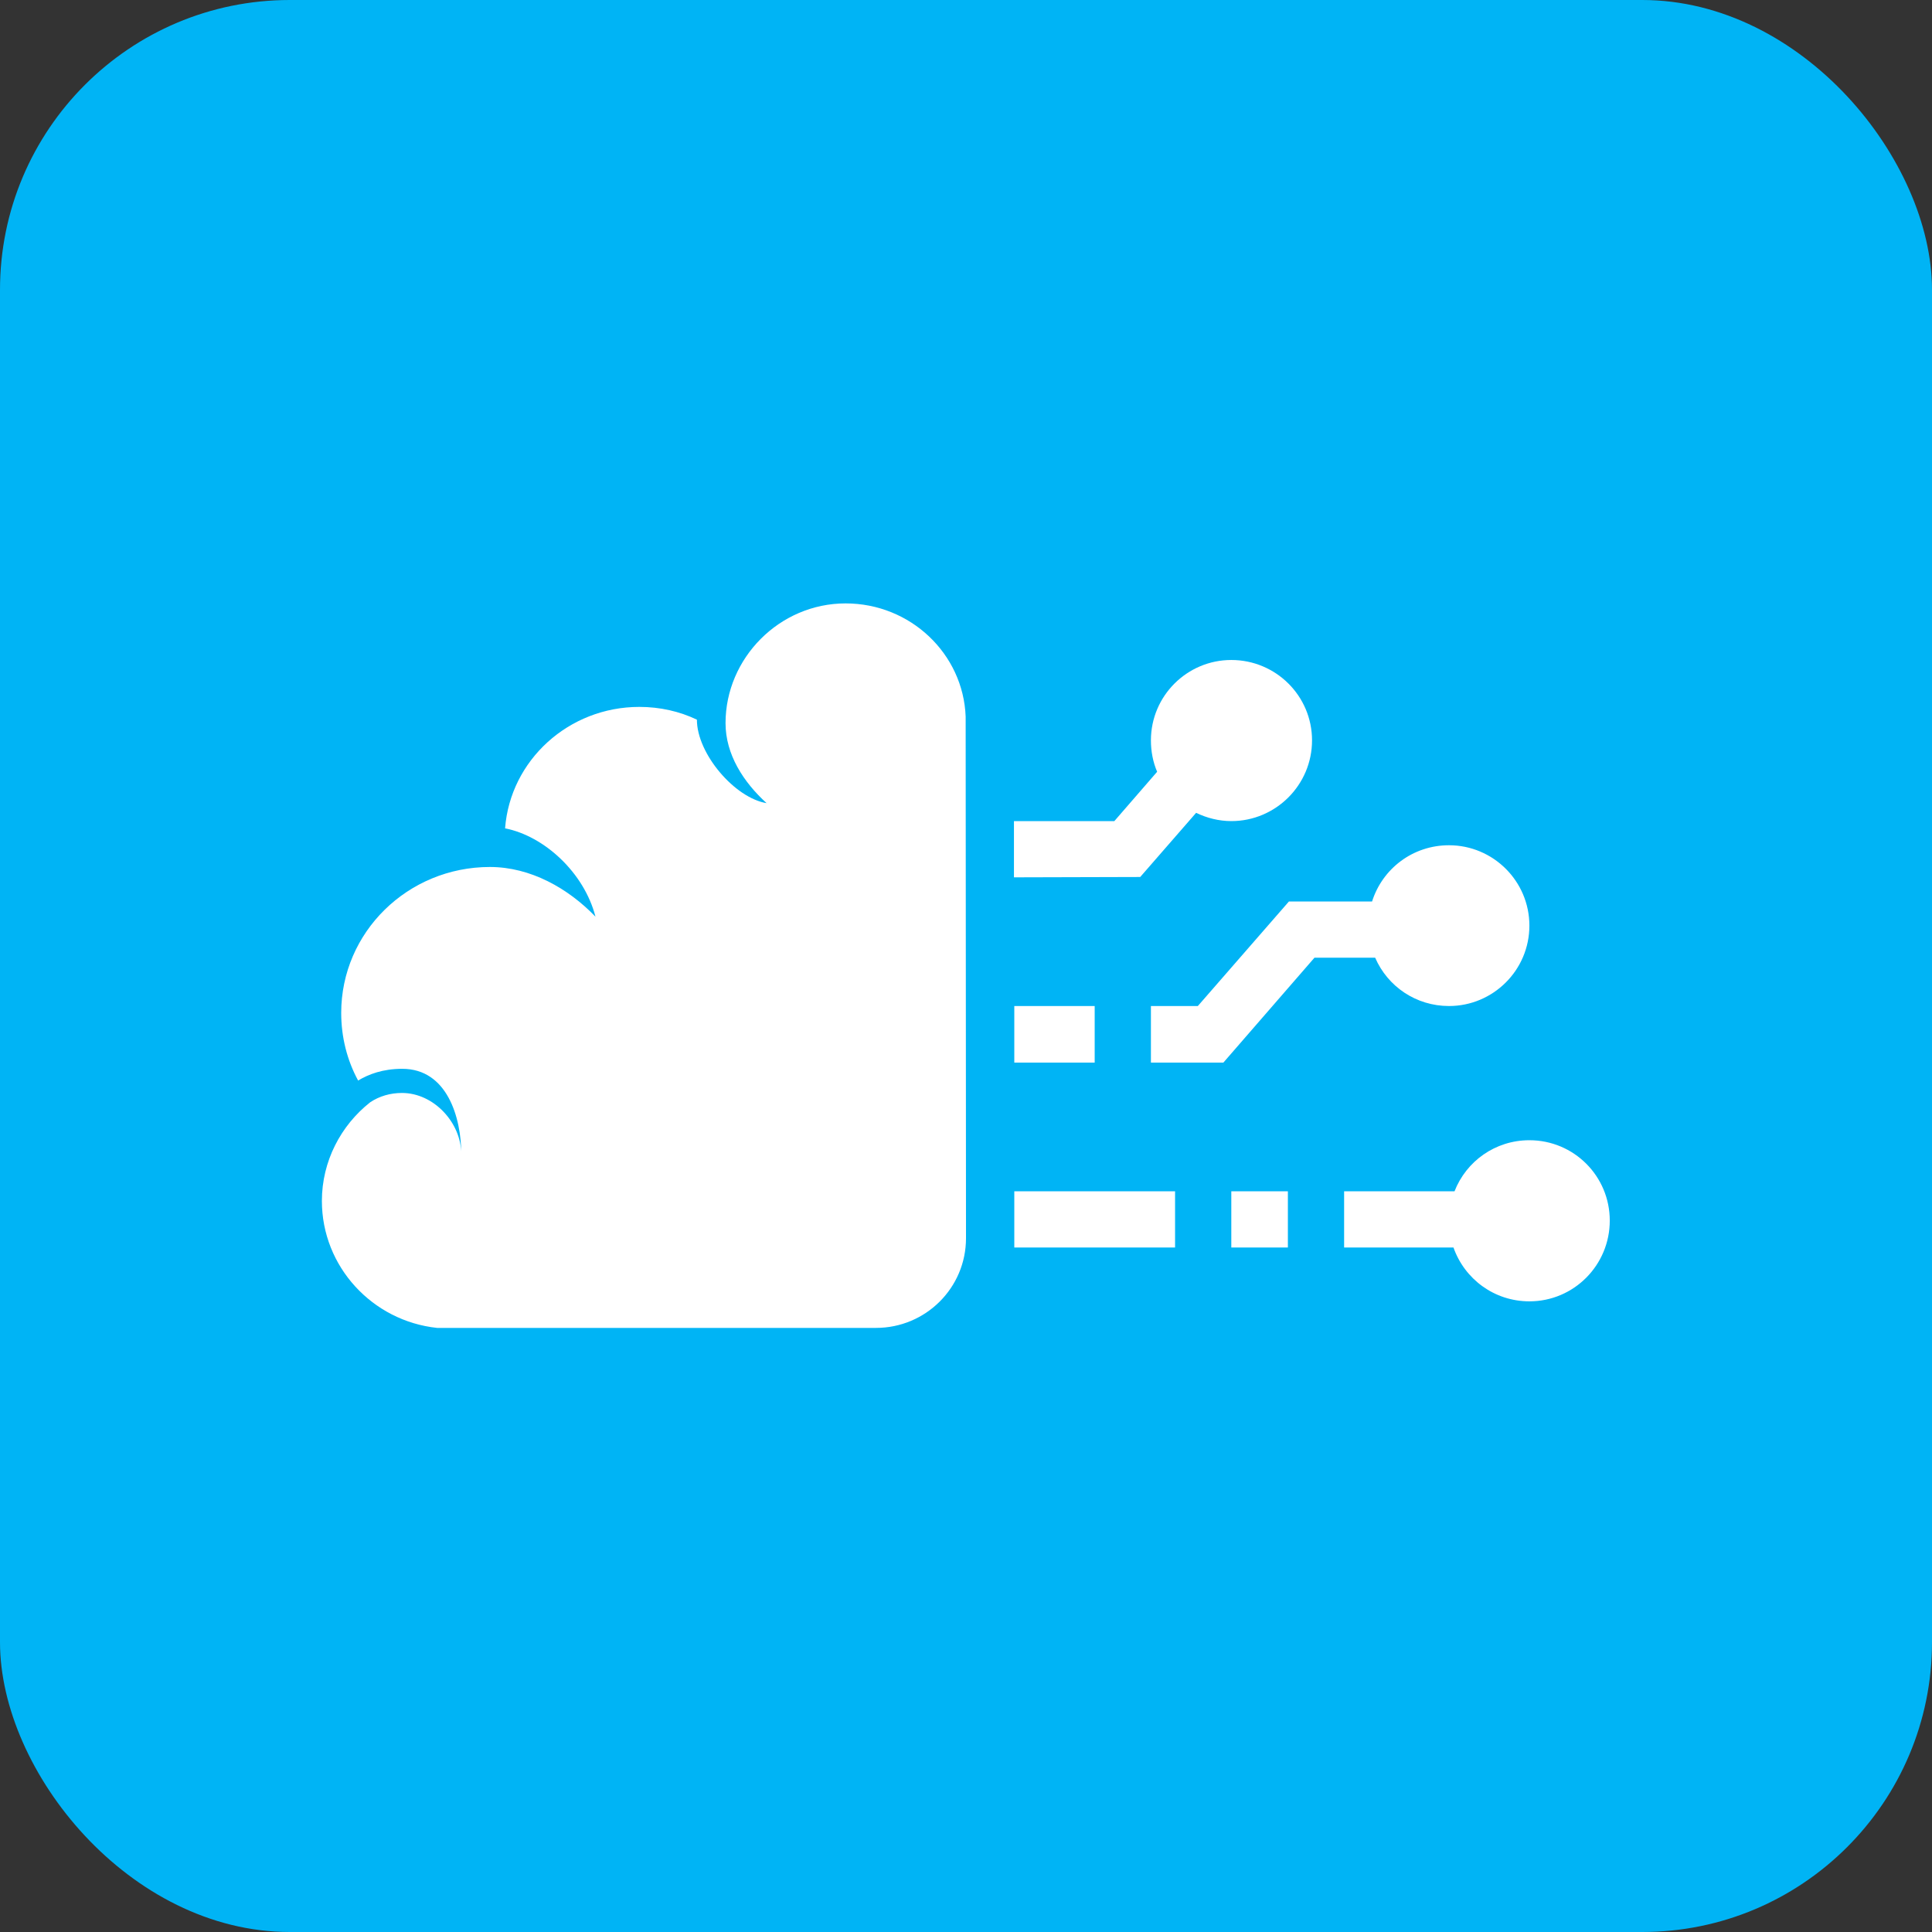
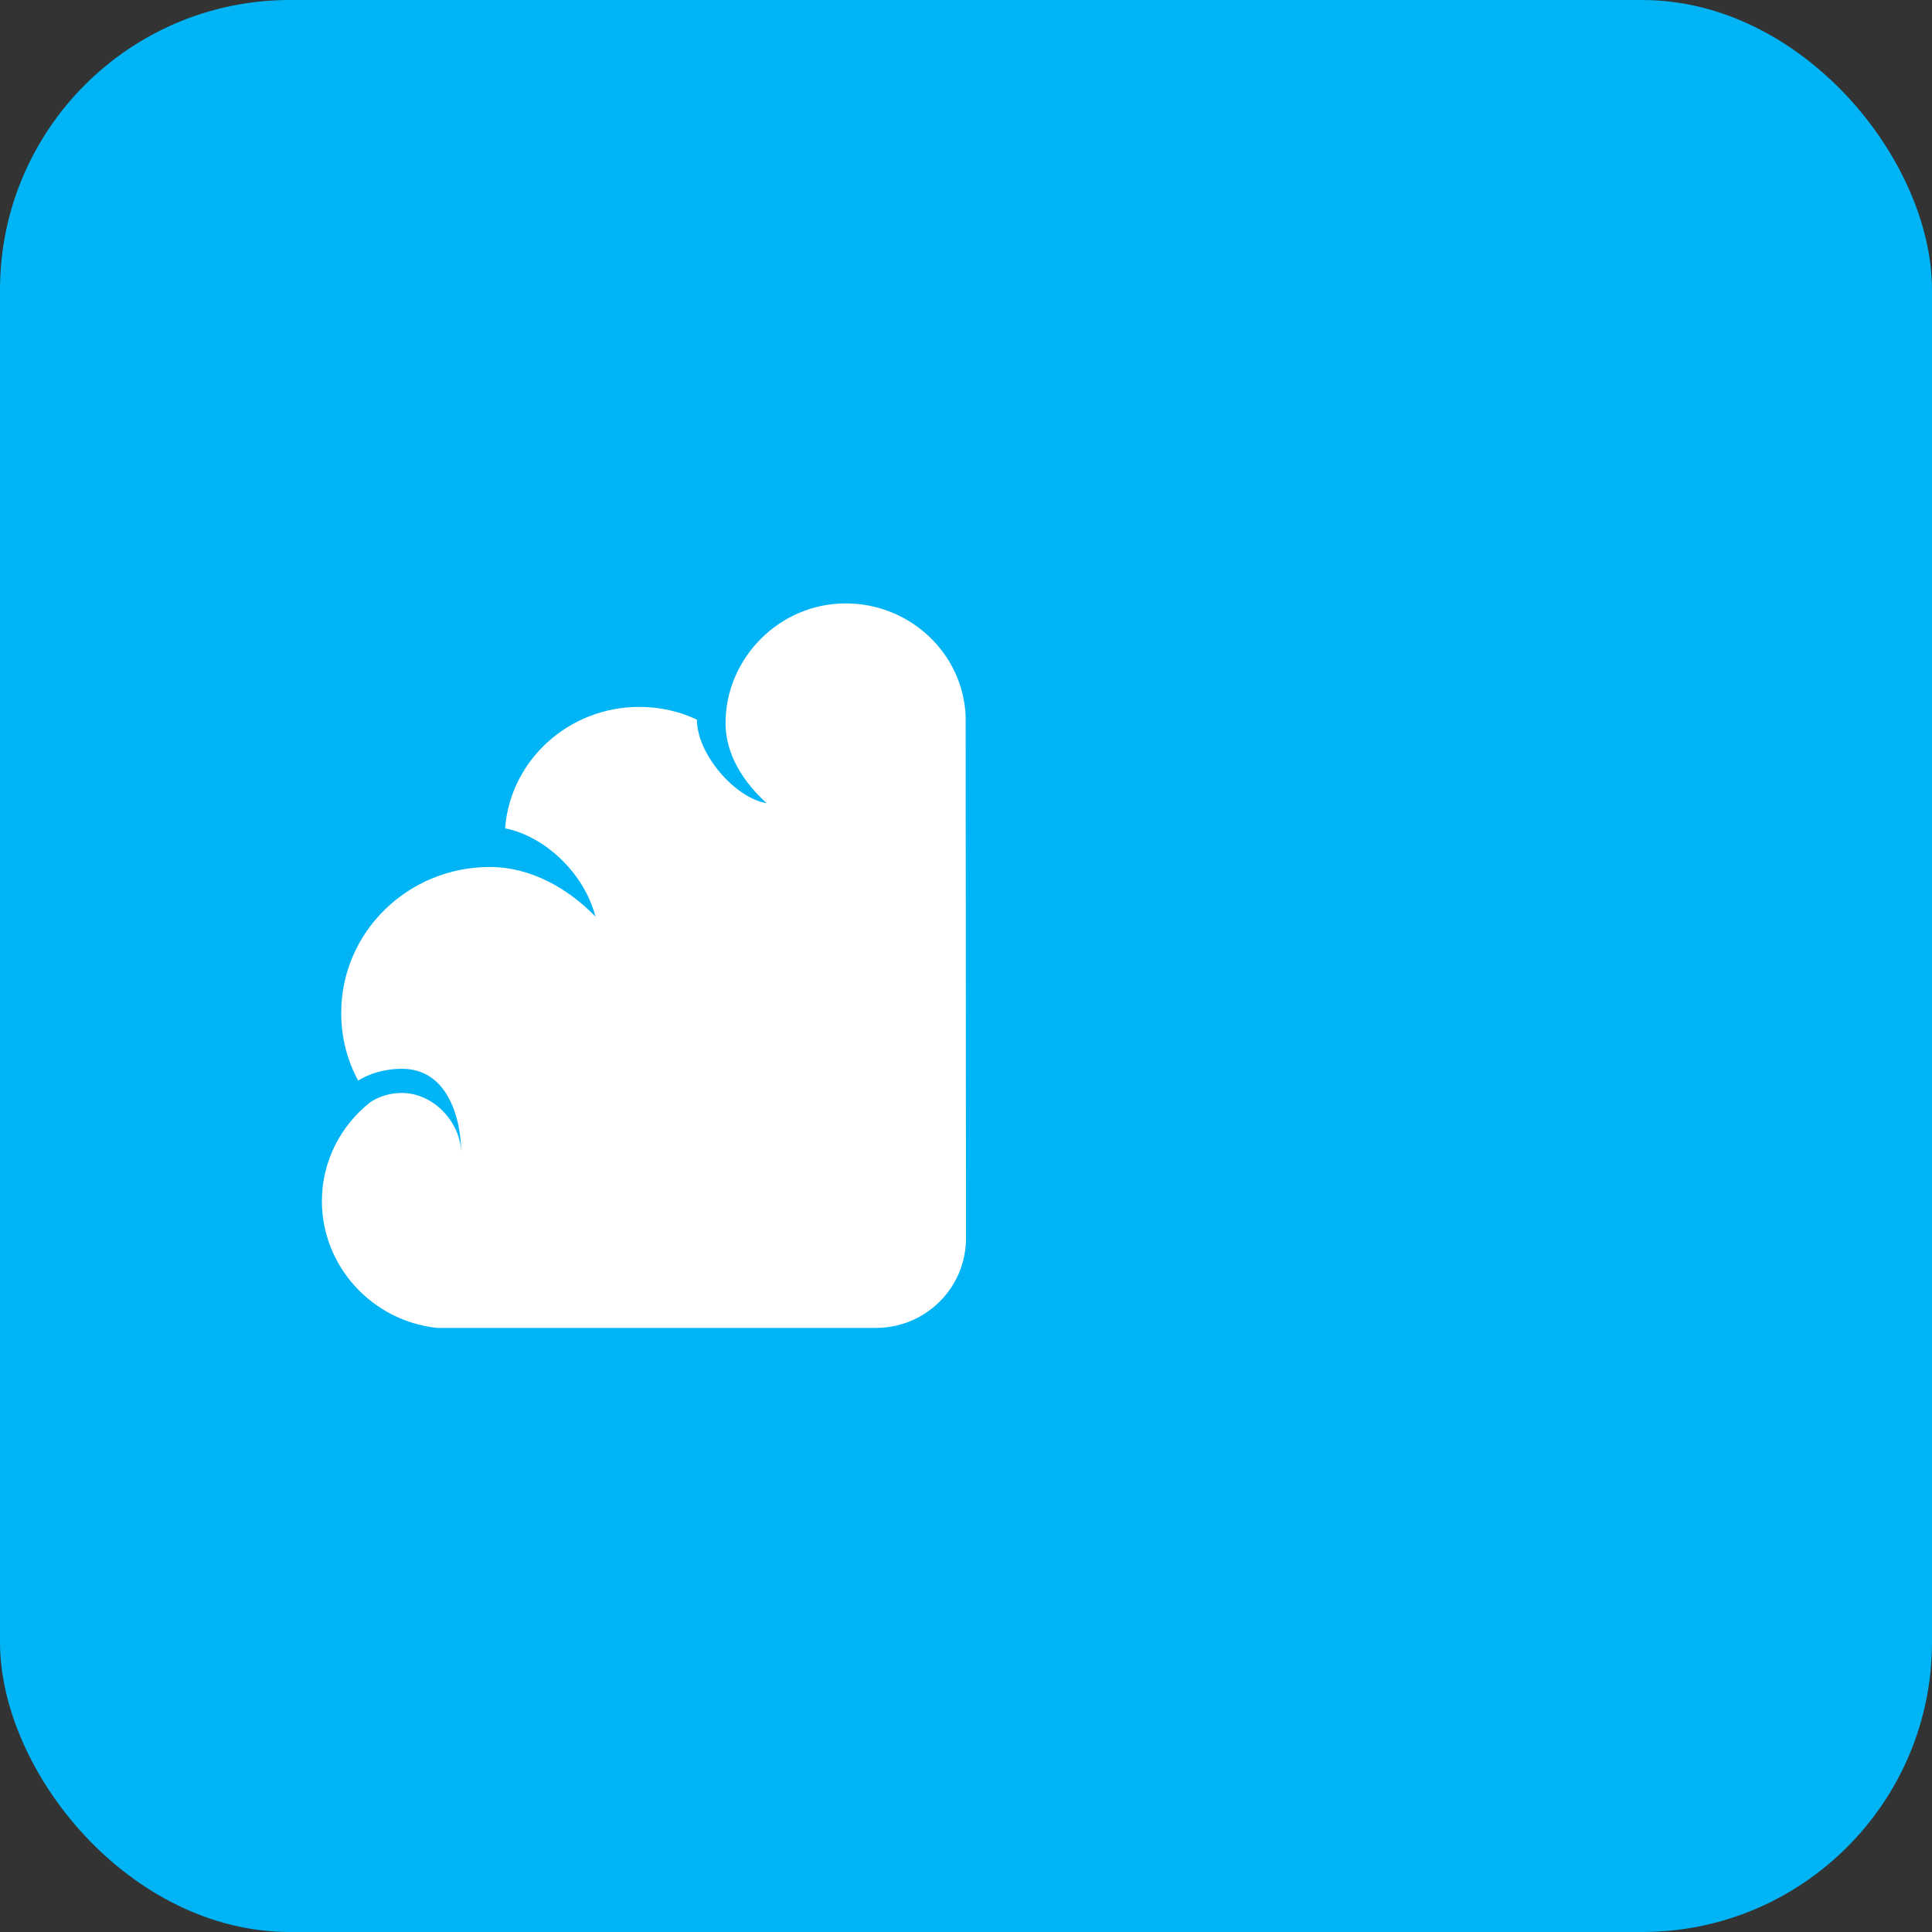
<svg xmlns="http://www.w3.org/2000/svg" width="56" height="56" viewBox="0 0 56 56" fill="none">
  <rect x="0" y="0" width="56" height="56" fill="#333333" stroke="none" />
  <g clip-path="url(#clip46_10070)">
    <rect id="MindStudio" width="56" height="56" fill="#000000" fill-opacity="0" />
    <rect id="矩形" rx="8.4" width="56" height="56" fill="#00B4F5" fill-opacity="1" />
    <rect id="矩形" x="1.167" y="1.167" rx="8.4" width="53.667" height="53.667" fill="#000000" fill-opacity="0" />
-     <rect id="矩形" x="1.167" y="1.167" rx="8.4" width="53.667" height="53.667" stroke="#979797" stroke-opacity="0" stroke-width="2.333" />
    <g opacity="0">
-       <rect id="矩形备份 6" x="9.333" y="9.333" width="37.333" height="37.333" fill="#FFFFFF" fill-opacity="1" />
-     </g>
+       </g>
    <g opacity="0">
-       <rect id="矩形备份 6" x="10.111" y="10.111" width="35.778" height="35.778" fill="#000000" fill-opacity="0" />
      <rect id="矩形备份 6" x="10.111" y="10.111" width="35.778" height="35.778" stroke="#FFFFFF" stroke-opacity="1" stroke-width="1.556" />
    </g>
    <path id="合并形状" d="M24.51 17.49C26.39 17.49 27.92 18.95 27.99 20.77L28 35.89C28 37.33 26.83 38.49 25.39 38.49L13.19 38.49L12.67 38.49C10.79 38.29 9.33 36.71 9.33 34.81C9.33 33.66 9.88 32.62 10.73 31.95C11 31.77 11.32 31.68 11.65 31.68C12.58 31.68 13.37 32.55 13.37 33.45C13.37 32.39 12.96 30.98 11.66 30.98C11.09 30.98 10.68 31.14 10.38 31.32C10.06 30.73 9.89 30.06 9.89 29.36C9.89 27.02 11.82 25.13 14.2 25.13C15.38 25.13 16.47 25.75 17.26 26.57C16.93 25.29 15.77 24.23 14.64 24.01C14.79 22.04 16.48 20.49 18.53 20.49C19.13 20.49 19.7 20.62 20.2 20.86C20.2 21.85 21.3 23.13 22.22 23.28C21.55 22.67 21.03 21.87 21.03 20.96C21.03 19.08 22.59 17.49 24.51 17.49Z" fill="#FFFFFF" fill-opacity="1" fill-rule="evenodd" />
    <path id="合并形状" d="M15.01 38.49L25.39 38.49C26.83 38.49 28 37.33 28 35.89L27.99 26.59L27.99 25.46L27.99 20.77C27.92 18.95 26.39 17.49 24.51 17.49C23.33 17.49 22.28 18.07 21.65 18.96C21.26 19.51 21.03 20.18 21.03 20.9C21.03 21.81 21.55 22.67 22.22 23.28C21.35 23.14 20.33 21.99 20.21 21.04C19.76 20.82 19.24 20.52 18.71 20.5C17.52 20.5 16.27 21.01 15.56 21.84C15.3 22.13 15.08 22.47 14.93 22.84C14.88 22.96 14.83 23.08 14.79 23.2C14.71 23.46 14.66 23.73 14.64 24.01C15.77 24.23 16.93 25.29 17.26 26.57C16.47 25.75 15.4 25.13 14.22 25.13C13.49 25.13 12.78 25.31 12.17 25.63C10.92 26.28 10.04 27.52 9.9 28.96C9.89 29.09 9.89 29.22 9.89 29.36C9.89 29.49 9.89 29.61 9.9 29.74C9.96 30.31 10.12 30.84 10.38 31.32C10.65 31.19 11.21 30.98 11.66 30.98C12.96 30.98 13.37 32.39 13.37 33.45C13.37 32.55 12.58 31.68 11.65 31.68C11.32 31.68 11 31.77 10.73 31.95C9.99 32.53 9.48 33.39 9.36 34.36C9.34 34.51 9.33 34.66 9.33 34.81C9.33 36.71 10.79 38.27 12.67 38.47L13 38.49L15.01 38.49ZM13.1 36.16L25.39 36.16C25.42 36.13 25.63 36.03 25.64 35.99L25.66 26.21L21.84 25.58C21.28 25.49 20.73 25.27 20.2 24.91C19.79 24.63 19.42 24.29 19.08 23.88C18.8 23.55 18.56 23.2 18.37 22.83C18.2 22.85 18.04 22.88 17.89 22.95C17.95 23 17.81 23.15 17.87 23.21C18.14 23.47 18.38 23.75 18.6 24.05C18.69 24.18 18.78 24.31 18.87 24.45C19.14 24.89 19.34 25.35 19.48 25.84L15.57 28.18C15.34 27.94 15.1 27.76 14.84 27.63C14.62 27.52 14.41 27.46 14.22 27.46C13.92 27.46 13.63 27.52 13.38 27.63C13.16 27.72 12.96 27.86 12.78 28.03C12.58 28.23 12.43 28.45 12.34 28.7C12.56 28.73 12.77 28.8 12.98 28.87C13.26 28.98 13.52 29.11 13.78 29.28C13.89 29.36 13.99 29.43 14.09 29.52C14.47 29.84 14.79 30.23 15.05 30.7C15.48 31.5 15.7 32.41 15.7 33.45L11.92 33.45L12.18 33.78C12.07 33.86 11.98 33.96 11.9 34.07C11.86 34.15 11.73 34.4 11.71 34.49C11.68 34.59 11.67 34.7 11.67 34.81C11.67 34.96 11.69 35.11 11.74 35.24C11.8 35.41 11.89 35.56 12.02 35.7C12.13 35.82 12.26 35.92 12.39 35.99C12.55 36.08 12.9 36.14 13.1 36.16ZM11.06 33.63C11.07 33.65 11.2 33.86 11.21 33.87C11.32 33.97 11.47 34.01 11.65 34.01C11.71 34.01 11.85 34.08 11.9 34.07C11.97 34.05 12.12 33.82 12.18 33.78L11.92 33.45L11.36 33.45L11.06 33.63ZM25.66 23.29L25.66 20.83C25.65 20.72 25.63 20.62 25.59 20.53C25.54 20.39 25.45 20.26 25.33 20.14C25.23 20.05 25.12 19.98 25 19.92C24.85 19.86 24.69 19.83 24.51 19.83C24.33 19.83 24.16 19.86 24.01 19.93C23.89 19.98 23.78 20.06 23.68 20.16C23.56 20.28 23.48 20.4 23.43 20.54C23.39 20.64 23.37 20.74 23.37 20.84C23.37 20.87 23.38 21.04 23.42 21.11C23.5 21.26 23.63 21.41 23.8 21.57L25.66 23.29Z" fill="#979797" fill-opacity="0" fill-rule="evenodd" />
-     <path id="合并形状" d="M35.69 19.13C36.98 19.13 38.03 20.17 38.03 21.46C38.03 22.75 36.98 23.8 35.69 23.8C35.33 23.8 34.98 23.71 34.67 23.56L33.05 25.42L29.39 25.43L29.39 23.8L32.3 23.8L33.54 22.37C33.42 22.09 33.36 21.78 33.36 21.46C33.36 20.17 34.41 19.13 35.69 19.13ZM44.33 26.83C44.33 25.54 43.28 24.5 42 24.5C40.95 24.5 40.07 25.18 39.77 26.13L37.36 26.13L34.72 29.16L33.36 29.16L33.36 30.8L35.46 30.8L38.1 27.76L39.86 27.76C40.22 28.59 41.04 29.16 42 29.16C43.28 29.16 44.33 28.12 44.33 26.83ZM31.73 29.16L29.4 29.16L29.4 30.8L31.73 30.8L31.73 29.16ZM44.33 33.05C45.62 33.05 46.66 34.09 46.66 35.38C46.66 36.67 45.62 37.72 44.33 37.72C43.31 37.72 42.45 37.07 42.13 36.16L38.96 36.16L38.96 34.53L42.16 34.53C42.5 33.66 43.34 33.05 44.33 33.05ZM29.4 34.53L34.06 34.53L34.06 36.16L29.4 36.16L29.4 34.53ZM35.69 34.53L37.33 34.53L37.33 36.16L35.69 36.16L35.69 34.53Z" fill="#FFFFFF" fill-opacity="1" fill-rule="evenodd" />
-     <path id="合并形状" d="M35.41 23.78C35.5 23.79 35.6 23.8 35.69 23.8C36.98 23.8 38.03 22.75 38.03 21.46C38.03 20.17 36.98 19.13 35.69 19.13C34.41 19.13 33.36 20.17 33.36 21.46C33.37 21.77 33.43 22.1 33.54 22.37L32.91 23.09L32.3 23.8L29.39 23.8L29.39 25.43L31.73 25.42L33.05 25.42L34.67 23.56C34.9 23.67 35.14 23.75 35.41 23.78ZM31.73 29.16L29.4 29.16L29.4 30.8L31.73 30.8L31.73 29.16ZM29.4 34.53L29.4 36.16L34.06 36.16L34.06 34.53L29.4 34.53ZM36.63 36.16L37.33 36.16L37.33 34.53L35.69 34.53L35.69 36.16L36.63 36.16ZM38.96 34.53L38.96 36.16L42.13 36.16C42.22 36.42 42.36 36.66 42.52 36.86C42.95 37.38 43.6 37.72 44.33 37.72C45.62 37.72 46.66 36.67 46.66 35.38C46.66 34.09 45.62 33.05 44.33 33.05C43.64 33.05 43.02 33.35 42.59 33.83C42.41 34.03 42.26 34.27 42.16 34.53L38.96 34.53ZM40.33 28.46C40.75 28.89 41.34 29.16 42 29.16C43.28 29.16 44.33 28.12 44.33 26.83C44.33 25.54 43.28 24.5 42 24.5C41.23 24.5 40.55 24.86 40.13 25.43C39.97 25.64 39.85 25.87 39.77 26.13L37.36 26.13L35.33 28.46L34.72 29.16L33.36 29.16L33.36 30.8L34.06 30.8L35.46 30.8L35.7 30.52L37.49 28.46L38.1 27.76L39.86 27.76C39.97 28.02 40.13 28.26 40.33 28.46Z" fill="#979797" fill-opacity="0" fill-rule="evenodd" />
  </g>
</svg>